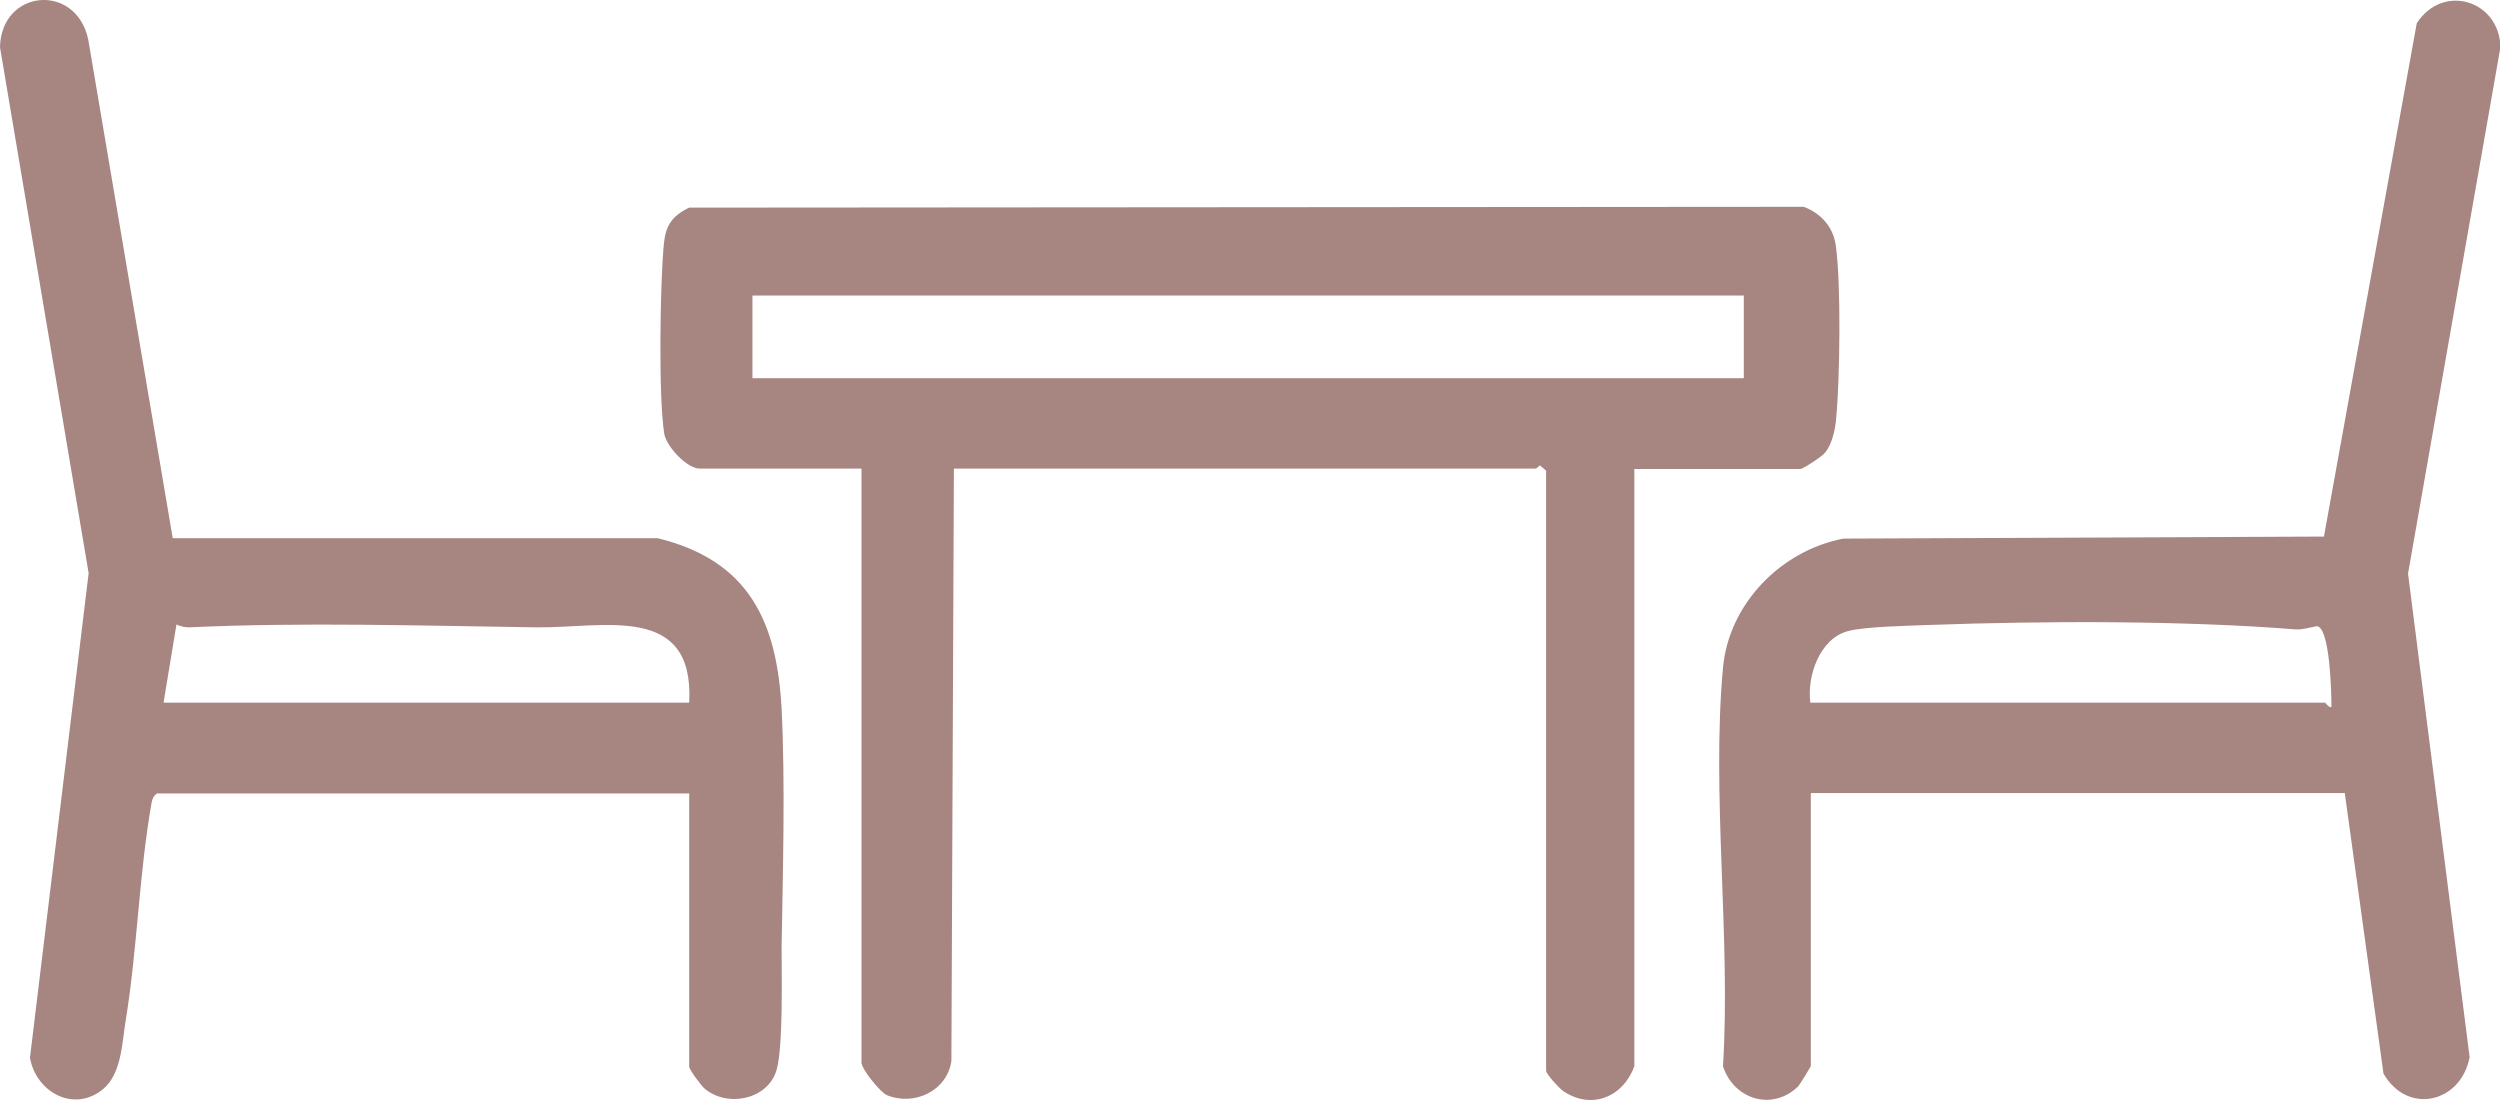
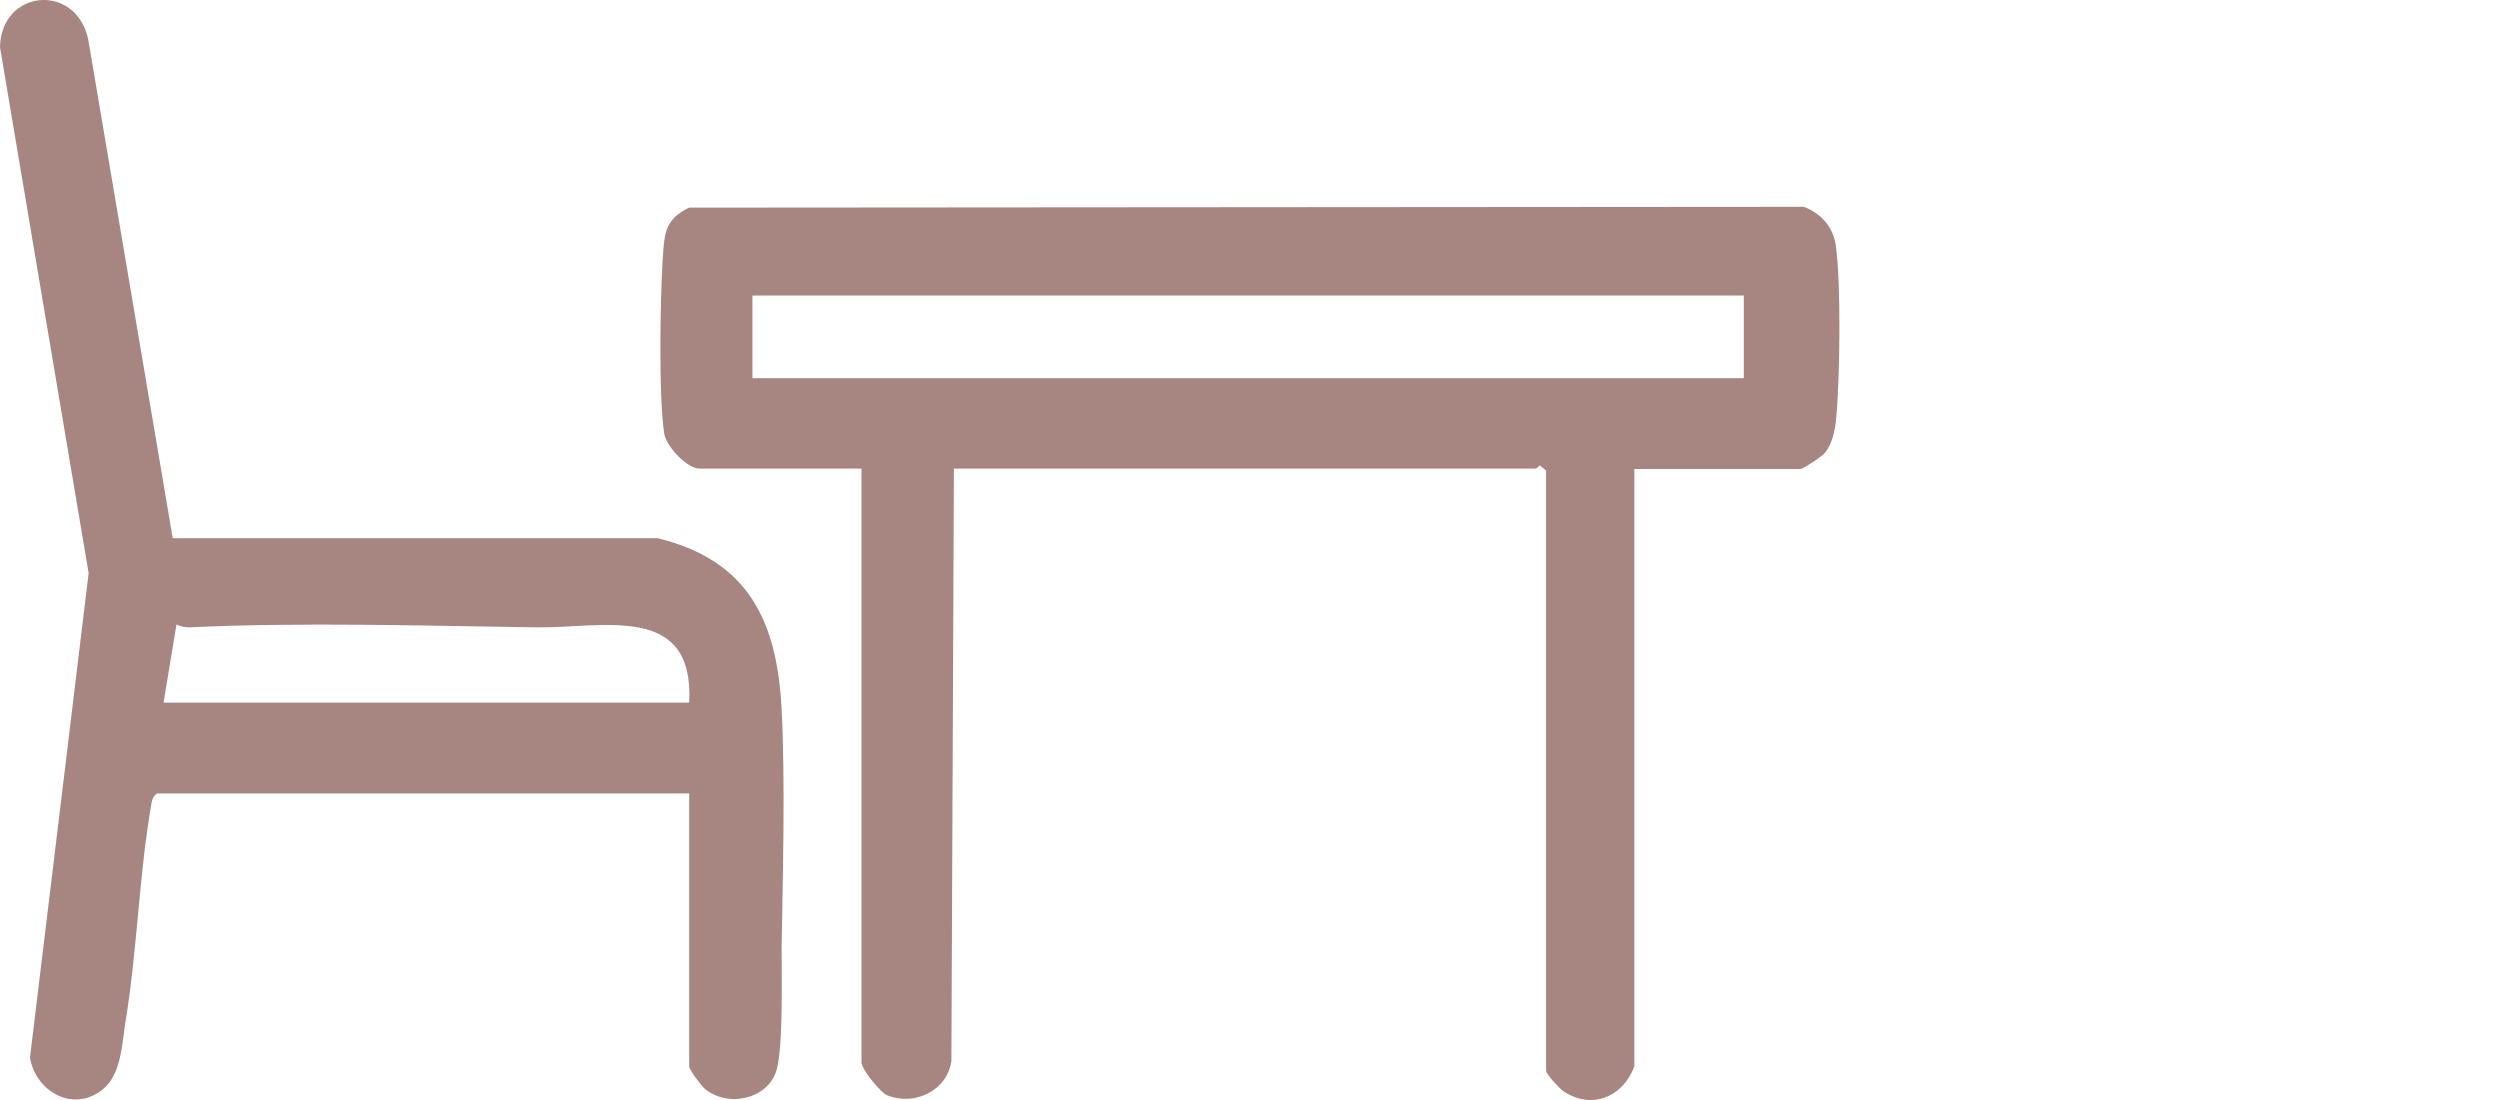
<svg xmlns="http://www.w3.org/2000/svg" width="100" height="44" viewBox="0 0 100 44" fill="none">
  <g clip-path="url(#clip0_90_50)">
    <path d="M27.568 28.107C27.784 24.101 24.139 25.127 21.458 25.094C16.83 25.029 12.152 24.882 7.541 25.094C7.375 25.094 7.208 25.045 7.058 24.98L6.542 28.107H27.551H27.568ZM6.309 31.722C6.143 31.819 6.093 31.95 6.06 32.129C5.56 34.978 5.494 37.959 5.027 40.825C4.878 41.736 4.861 42.941 4.129 43.56C2.947 44.537 1.432 43.674 1.199 42.306L3.546 22.928L0 1.889C0.05 -0.44 3.046 -0.7 3.529 1.58L6.909 21.528H26.303C29.982 22.423 31.08 24.899 31.264 28.351C31.413 31.282 31.314 34.913 31.264 37.893C31.264 39.033 31.33 41.867 31.064 42.795C30.731 43.967 29.116 44.326 28.184 43.544C28.034 43.414 27.568 42.779 27.568 42.665V31.738H6.309V31.722Z" fill="#A78580" />
    <path d="M69.752 11.822H30.098V15.128H69.752V11.822ZM65.374 18.743V42.648C64.924 43.886 63.659 44.407 62.527 43.642C62.361 43.528 61.844 42.958 61.844 42.828V18.825L61.595 18.613C61.595 18.613 61.462 18.743 61.428 18.743H38.156L38.056 42.437C37.889 43.626 36.574 44.261 35.475 43.805C35.209 43.691 34.46 42.763 34.46 42.502V18.743H27.984C27.485 18.743 26.652 17.864 26.569 17.343C26.336 15.893 26.402 11.35 26.552 9.787C26.619 9.054 26.852 8.647 27.568 8.305L72.149 8.272C72.848 8.533 73.331 9.087 73.431 9.819C73.647 11.301 73.597 15.161 73.448 16.708C73.414 17.147 73.298 17.734 73.015 18.092C72.898 18.255 72.116 18.759 72.016 18.759H65.374V18.743Z" fill="#A78580" />
-     <path d="M72.432 28.107H93.008C93.008 28.107 93.191 28.351 93.258 28.27C93.258 27.765 93.208 25.11 92.675 25.045C92.409 25.094 92.109 25.192 91.826 25.176C87.348 24.817 81.721 24.834 77.21 24.997C76.394 25.029 74.596 25.062 73.93 25.241C72.782 25.534 72.266 27.064 72.416 28.123M93.774 31.722H72.432V42.649C72.432 42.649 72.016 43.365 71.916 43.463C70.867 44.472 69.336 43.951 68.92 42.649C69.236 37.503 68.454 31.787 68.92 26.706C69.153 24.166 71.217 22.033 73.731 21.544L92.958 21.463L96.671 0.928C97.736 -0.7 99.983 0.033 100.017 1.889L96.321 22.945L98.785 42.29C98.435 44.114 96.304 44.619 95.339 42.942L93.791 31.722H93.774Z" fill="#A78580" />
  </g>
  <defs>
    <clipPath id="clip0_90_50">
      <rect width="100" height="44" fill="white" />
    </clipPath>
  </defs>
</svg>